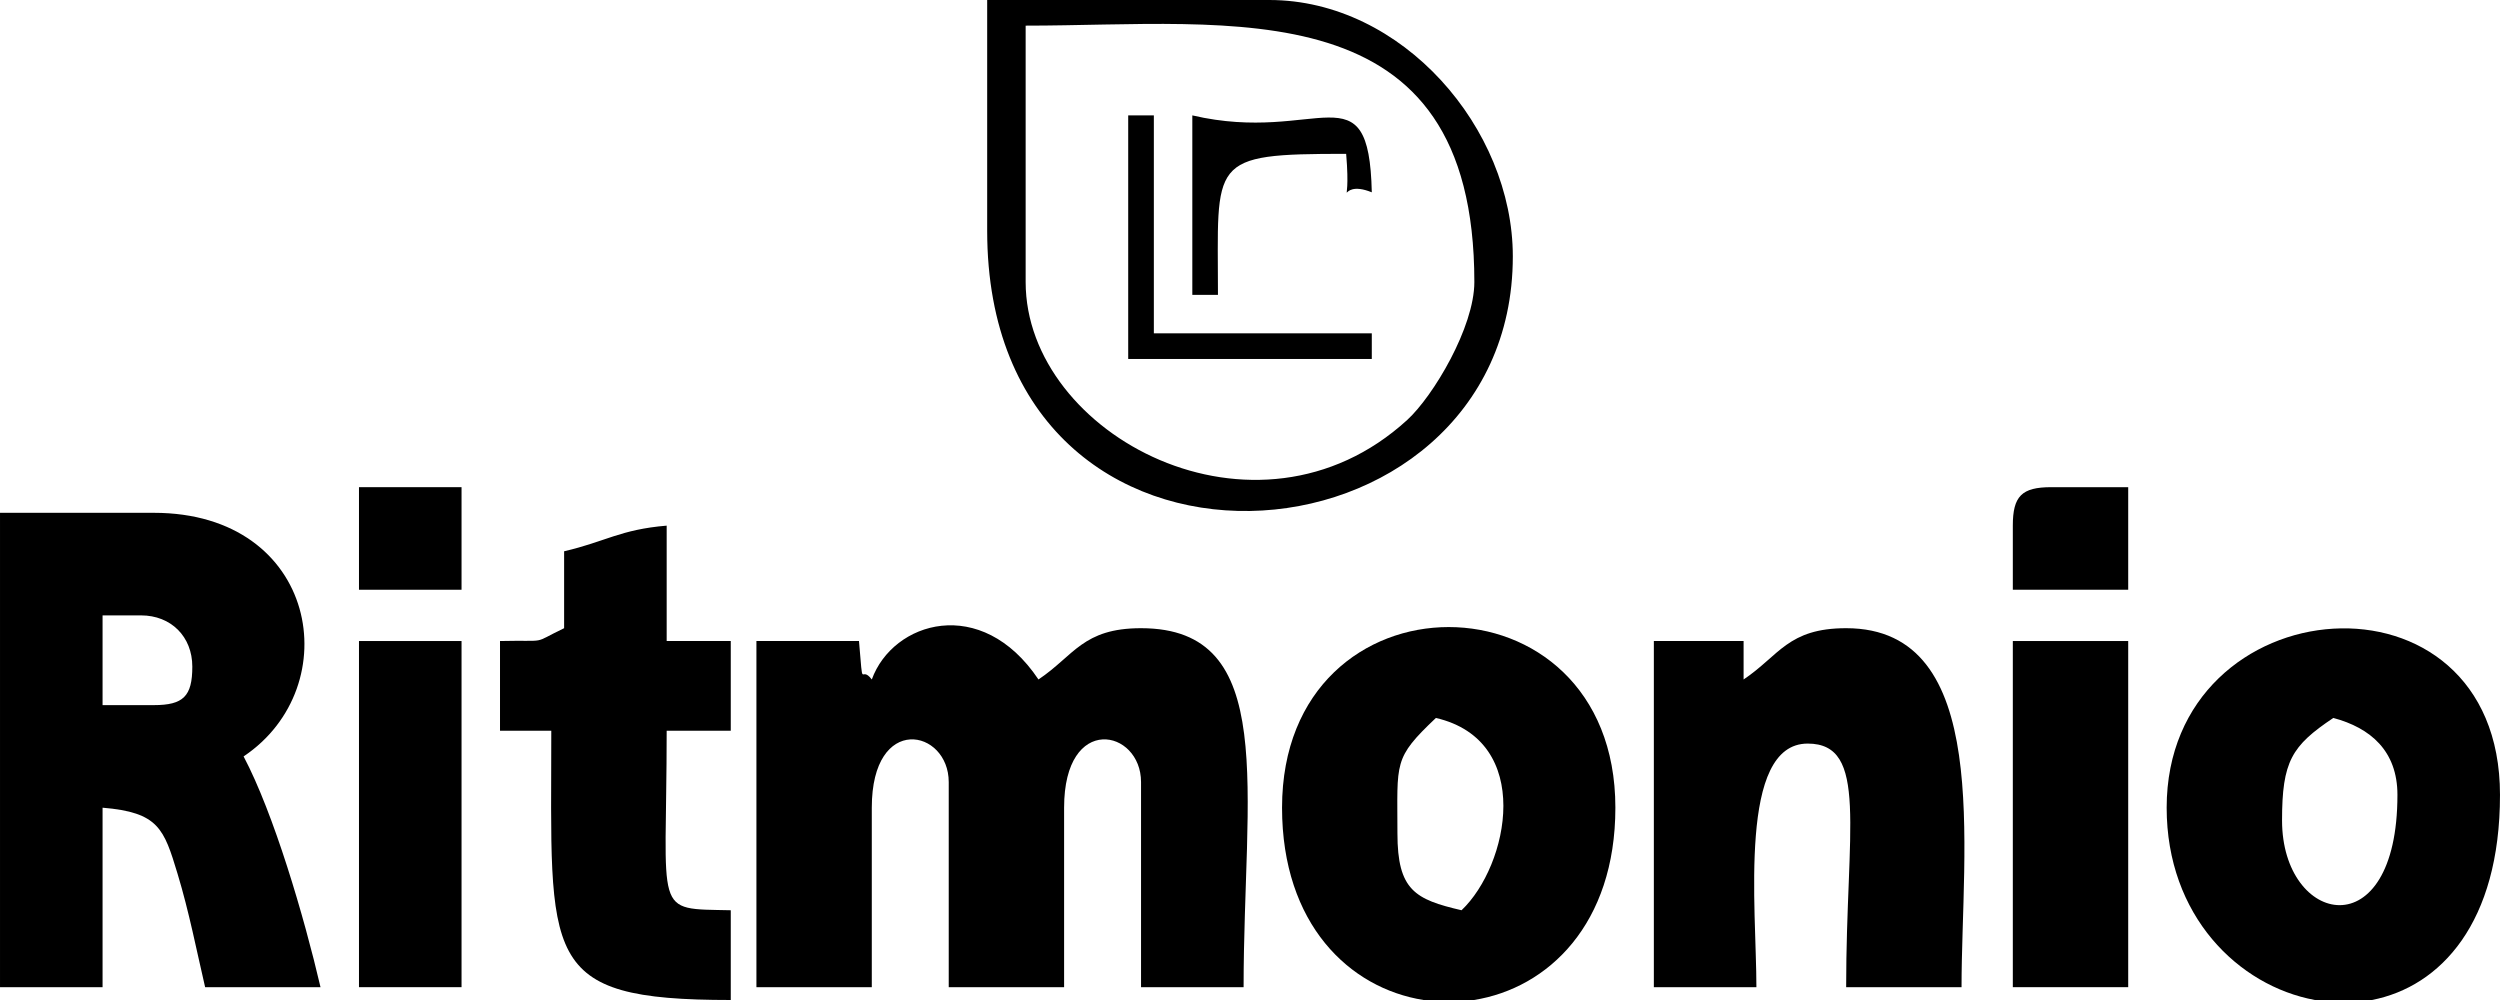
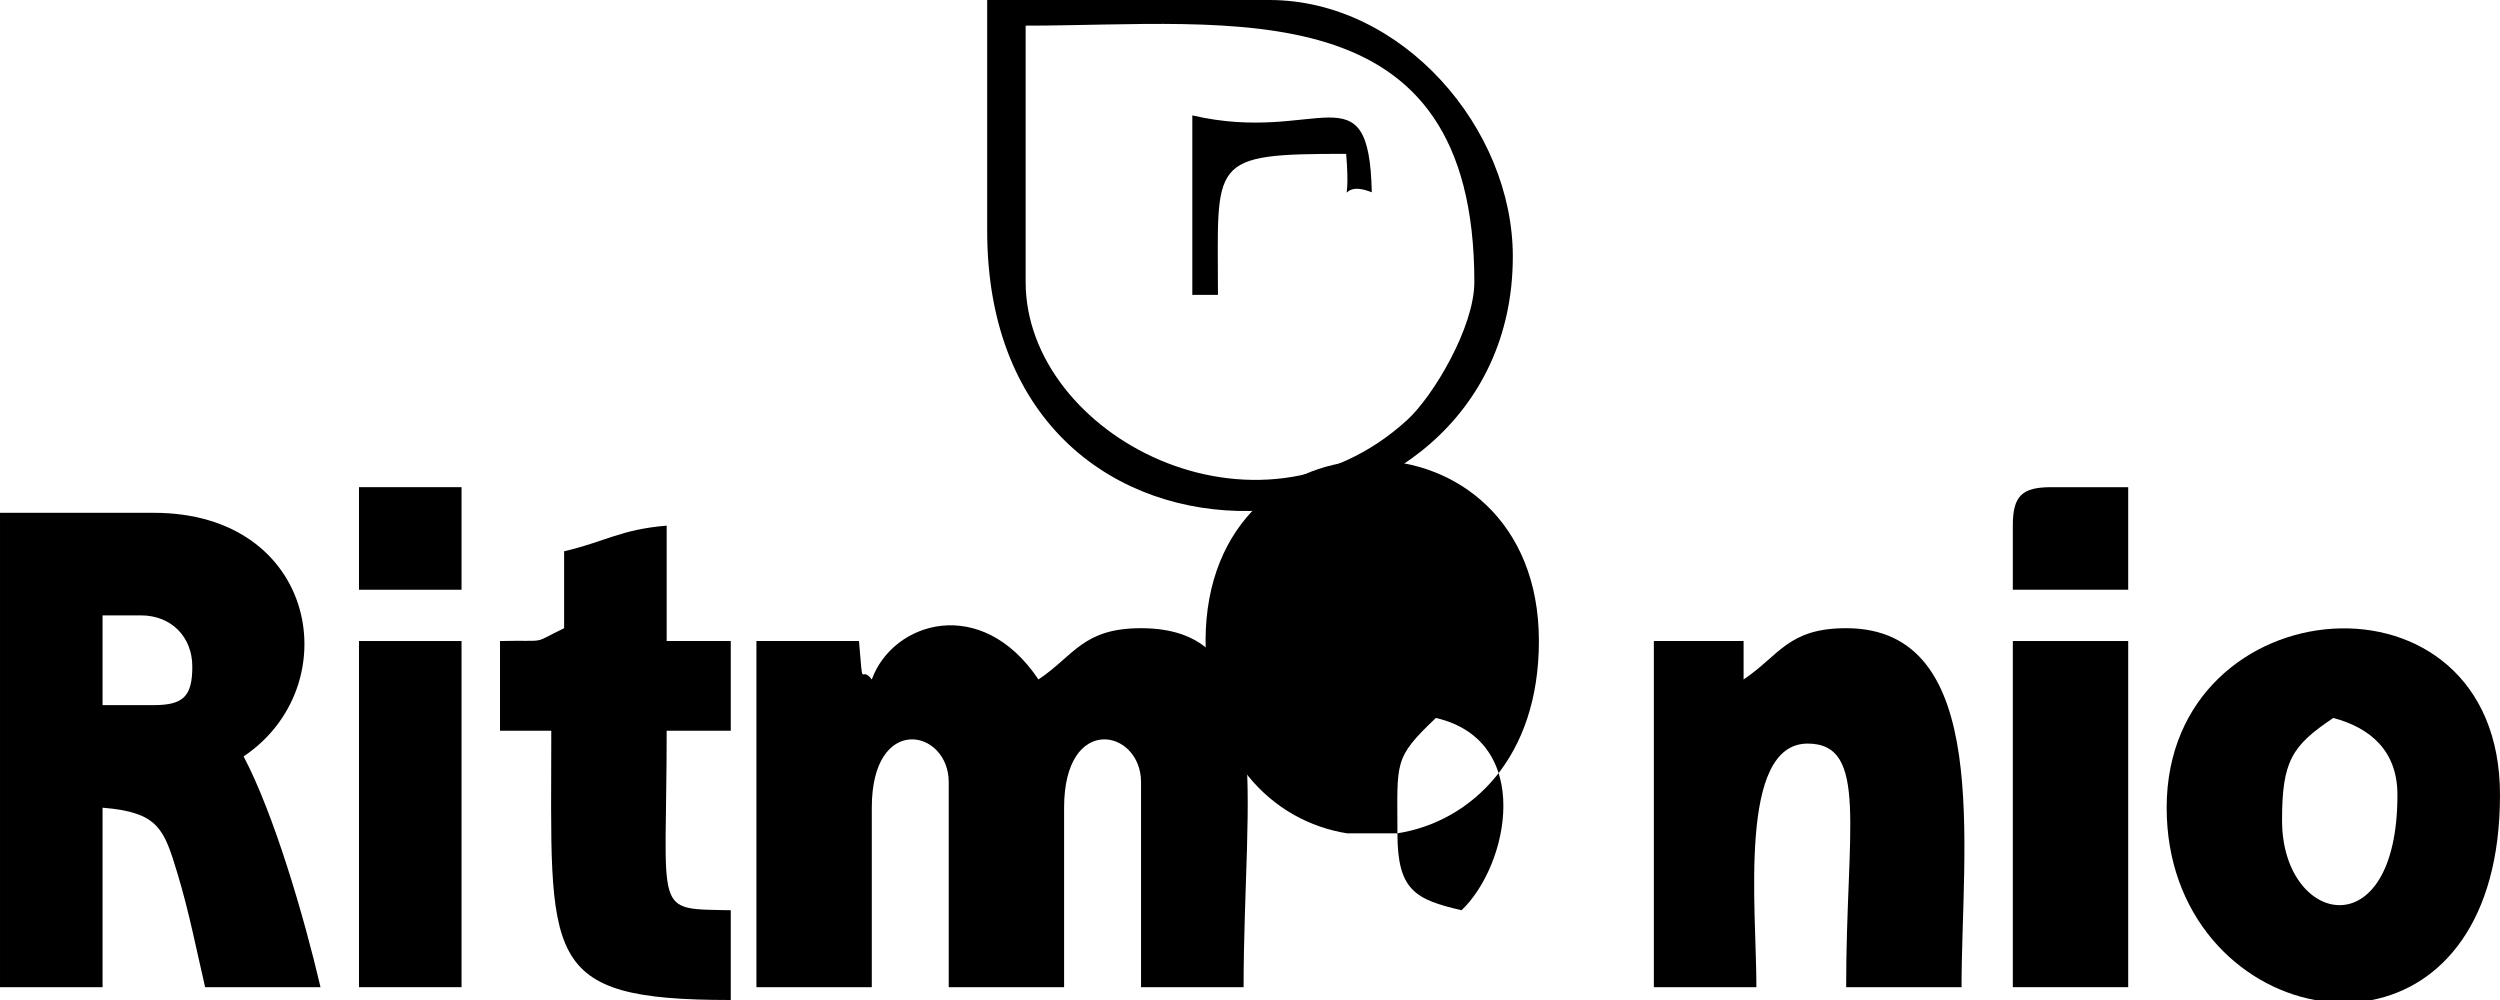
<svg xmlns="http://www.w3.org/2000/svg" xml:space="preserve" width="195px" height="78px" version="1.1" shape-rendering="geometricPrecision" text-rendering="geometricPrecision" image-rendering="optimizeQuality" fill-rule="evenodd" clip-rule="evenodd" viewBox="0 0 152.399 60.96">
  <g id="Layer_x0020_1">
    <g id="_2547999214784">
      <path fill="black" d="M53.144 41.421c-0.723,-0.955 -0.507,0.879 -0.781,-2.344l-6.252 0 0 21.101 7.033 0 0 -10.941c0,-5.795 4.69,-4.783 4.69,-1.563l0 12.504 7.033 0 0 -10.941c0,-5.795 4.69,-4.783 4.69,-1.563l0 12.504 6.252 0c0,-11.996 2.171,-21.883 -6.252,-21.883 -3.551,0 -4.077,1.669 -6.253,3.126 -3.479,-5.196 -8.88,-3.534 -10.16,0z" />
      <path fill="black" d="M9.378 42.984l-3.126 0 0 -5.47 2.345 0c1.829,0 3.126,1.296 3.126,3.126 0,1.801 -0.544,2.344 -2.345,2.344zm-9.378 17.194l6.252 0 0 -10.941c3.419,0.284 3.74,1.283 4.571,4.026 0.704,2.324 1.162,4.686 1.681,6.915l7.034 0c-1.003,-4.309 -2.852,-10.596 -4.689,-14.067 6.355,-4.256 4.551,-14.85 -5.471,-14.85l-9.378 0 0 28.917z" />
-       <path fill="black" d="M85.187 50.8c0,-4.372 -0.268,-4.555 2.345,-7.034 6.003,1.399 4.446,8.988 1.563,11.723 -2.83,-0.659 -3.908,-1.217 -3.908,-4.689zm4.662 10.16l-3.071 0c-4.519,-0.718 -8.625,-4.624 -8.625,-11.723 0,-14.682 20.32,-14.682 20.32,0 0,7.099 -4.105,11.005 -8.624,11.723z" />
+       <path fill="black" d="M85.187 50.8c0,-4.372 -0.268,-4.555 2.345,-7.034 6.003,1.399 4.446,8.988 1.563,11.723 -2.83,-0.659 -3.908,-1.217 -3.908,-4.689zl-3.071 0c-4.519,-0.718 -8.625,-4.624 -8.625,-11.723 0,-14.682 20.32,-14.682 20.32,0 0,7.099 -4.105,11.005 -8.624,11.723z" />
      <path fill="black" d="M106.289 41.421l0 -2.344 -5.471 0 0 21.101 6.252 0c0,-4.834 -1.135,-14.849 3.126,-14.849 3.733,0 2.345,5.232 2.345,14.849l7.034 0c0,-8.532 1.932,-21.883 -7.034,-21.883 -3.551,0 -4.077,1.669 -6.252,3.126z" />
      <path fill="black" d="M139.113 50.018c0,-3.616 0.586,-4.551 3.126,-6.252 2.261,0.604 3.908,2.007 3.908,4.689 0,9.461 -7.034,7.948 -7.034,1.563zm5.478 10.942l-3.475 0c-4.679,-0.866 -9.037,-5.145 -9.037,-11.723 0,-13.612 20.32,-15.23 20.32,-0.782 0,7.803 -3.623,11.69 -7.808,12.505z" />
      <path fill="black" d="M34.388 33.606l0 4.689c-2.075,0.996 -0.837,0.713 -3.908,0.782l0 5.47 3.126 0c0,13.954 -0.782,16.413 10.941,16.413l0 -5.471c-4.8,-0.107 -3.907,0.418 -3.907,-10.942l3.907 0 0 -5.47 -3.907 0 0 -7.034c-2.824,0.235 -3.724,0.974 -6.252,1.563z" />
      <path fill="black" d="M62.523 17.194l0 -15.631c12.63,0 27.353,-2.403 27.353,15.631 0,2.748 -2.504,6.954 -4.095,8.409 -9.192,8.402 -23.258,0.91 -23.258,-8.409zm-2.345 -3.126c0,23.825 32.043,21.205 32.043,1.563 0,-7.803 -6.734,-15.631 -14.849,-15.631l-17.194 0 0 14.068z" />
      <polygon fill="black" points="122.701,60.178 129.735,60.178 129.735,39.077 122.701,39.077 " />
      <polygon fill="black" points="21.883,60.178 28.135,60.178 28.135,39.077 21.883,39.077 " />
-       <polygon fill="black" points="68.775,21.883 83.624,21.883 83.624,20.32 70.338,20.32 70.338,7.034 68.775,7.034 " />
      <path fill="black" d="M122.701 32.043l0 3.908 7.034 0 0 -6.253 -4.69 0c-1.8,0 -2.344,0.544 -2.344,2.345z" />
      <path fill="black" d="M72.683 17.975l1.563 0c0,-8.248 -0.653,-8.597 7.815,-8.597 0.349,4.09 -0.746,1.413 1.563,2.345 -0.171,-7.698 -3.234,-2.894 -10.941,-4.689l0 10.941z" />
      <polygon fill="black" points="21.883,35.951 28.135,35.951 28.135,29.698 21.883,29.698 " />
    </g>
  </g>
</svg>